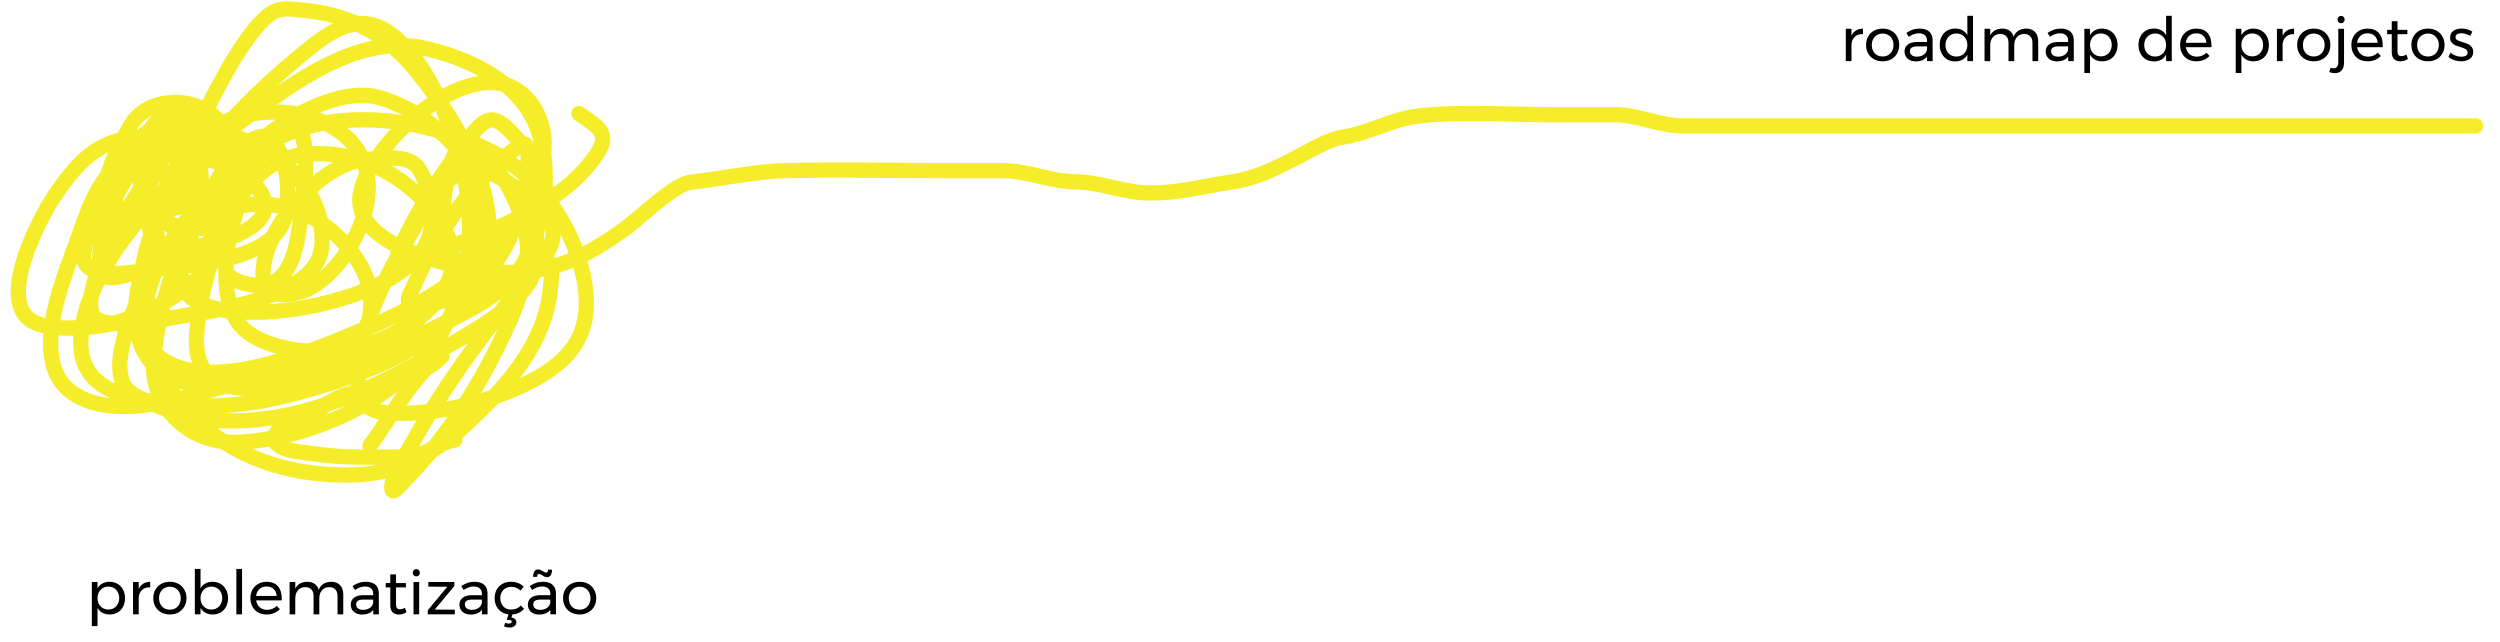
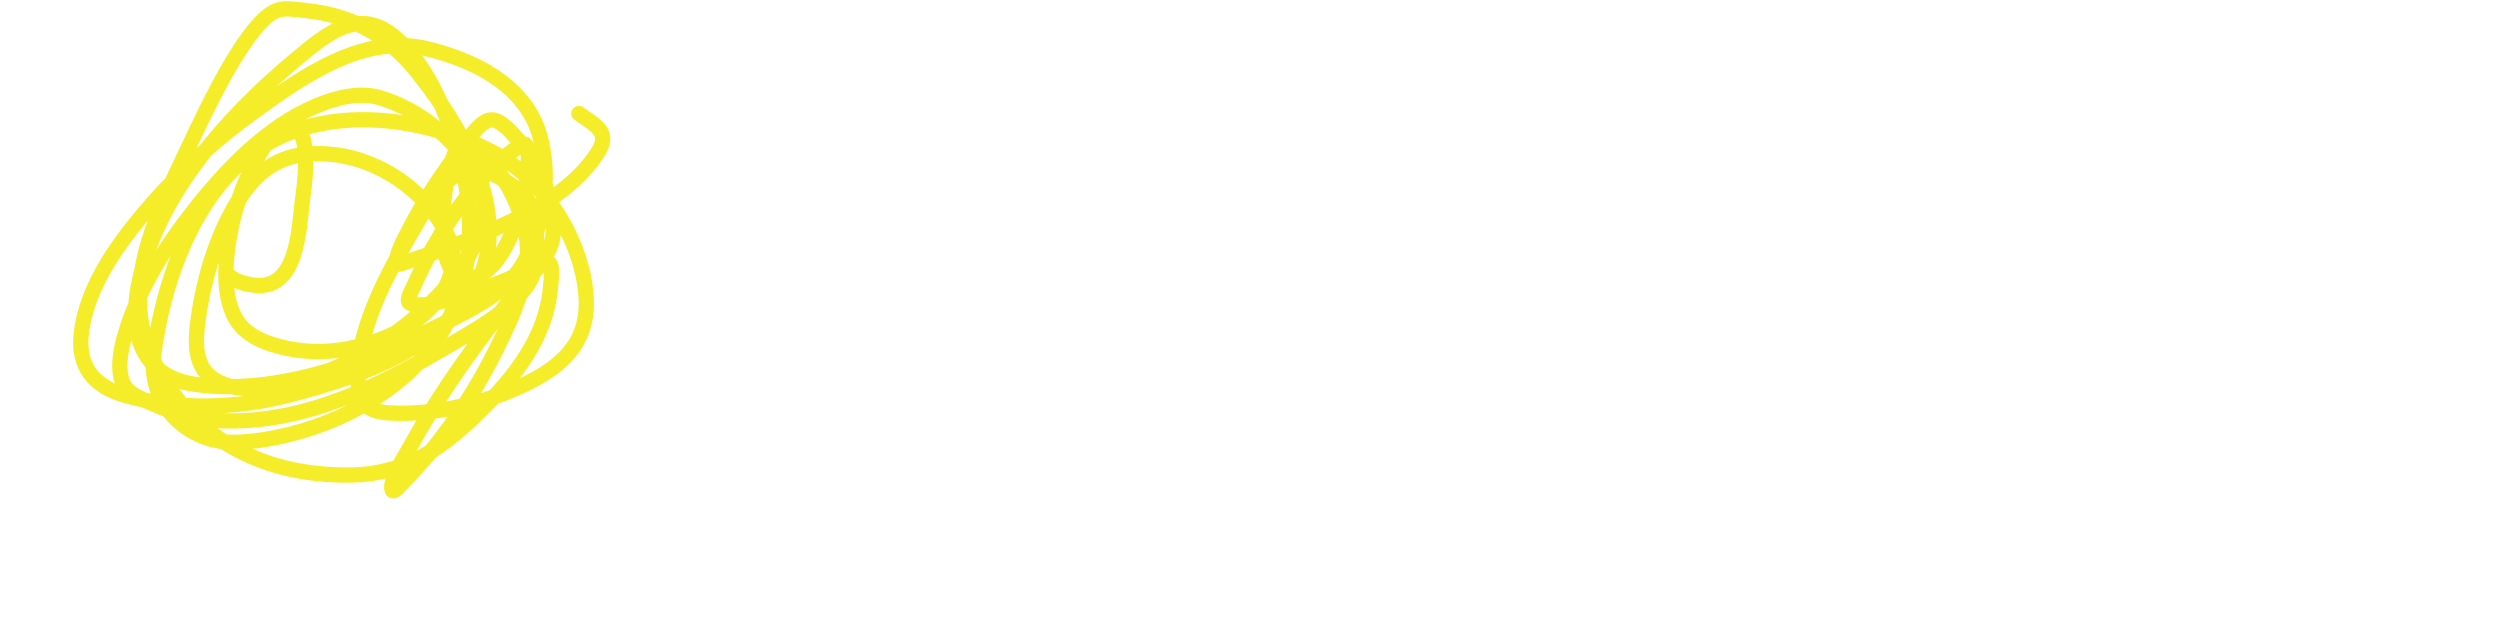
<svg xmlns="http://www.w3.org/2000/svg" width="818" height="210" viewBox="0 0 818 210" fill="none">
-   <path d="M51.178 57.651C51.444 57.561 78.264 49.546 71.076 47.081C68.041 46.04 61.599 45.976 58.563 46.979C48.813 50.2 44.893 73.051 51.588 80.215C69.314 99.186 92 42.576 61.435 37.73C47.616 35.539 46.882 47.115 46.049 58.668C44.94 74.05 61.454 76.065 73.743 74.117C79.222 73.248 76.941 62.278 75.795 59.074C71.158 46.113 60.691 44.845 48.511 44.845C33.222 44.845 26.485 51.408 17.944 63.953C13.103 71.064 0.173 95.779 9.021 103.999C13.768 108.409 25.064 107.368 30.868 106.845C45.73 105.506 66.696 93.853 72.923 80.012C75.693 73.855 78.094 44.845 66.871 44.845C58.671 44.845 52.152 67.105 55.28 73.304C56.859 76.433 67.713 73.33 69.435 71.779C75.746 66.095 76.558 52.474 74.359 44.845C70.504 31.475 49.435 29.618 42.767 40.983C40.742 44.434 29.947 63.528 36.202 66.799C41.936 69.798 53.192 69.646 59.178 67.51C65.618 65.213 68.608 43.764 61.845 44.845C51.921 46.431 20.374 99.996 32.304 104.812C39.973 107.908 54.555 104.159 62.05 102.982C73.906 101.121 103.483 96.387 105.233 81.13C107.736 59.303 83.652 41.914 63.281 43.016C44.804 44.014 30.736 71.949 32.817 88.448C33.631 94.9 51.257 86.389 53.639 85.094C62.925 80.048 65.235 72.305 65.845 62.327C66.366 53.807 63.382 33.612 49.331 42.406C38.15 49.403 29.191 70.198 27.381 82.756C25.887 93.119 46.575 88.527 51.998 87.94C63.152 86.733 88.109 85.219 92.821 72.287C95.26 65.595 94.446 52.81 89.949 47.081C79.281 33.489 57.082 83.292 59.383 92.412C61.892 102.358 79.222 102.379 86.975 102.068C102.044 101.462 130.69 95.093 138.979 80.622C143.43 72.849 141.542 62.435 137.03 55.212C133.908 50.215 124.94 51.971 119.9 52.163C105.043 52.729 82.769 77.672 86.462 93.225C87.689 98.394 97.871 96.098 101.027 94.445C110.855 89.297 118.438 76.508 120.105 65.884C123.966 41.292 96.472 32.129 76.205 38.747C65.793 42.147 39.527 81.149 57.127 81.435C64.959 81.562 94.955 75.401 84.616 61.92C77.424 52.544 62.503 50.334 51.383 50.334C34.014 50.334 30.008 65.528 24.714 80.215C20.244 92.617 9.31 118.551 23.791 128.595C39.927 139.788 70.759 126.661 86.872 122.091C97.311 119.13 118.524 117.211 120.926 103.796C122.716 93.796 118.643 86.031 111.9 78.792C94.444 60.054 65.881 64.185 52.819 85.094C47.706 93.278 43.369 111.139 53.331 117.72C70.681 129.181 104.838 113.664 120.721 107.048C144.323 97.218 167.689 81.457 176.52 56.432C179.788 47.17 178.015 35.461 169.34 29.599C152.137 17.977 120.014 48.196 117.849 63.75C115.698 79.205 142.367 85.756 154.364 87.94C175.32 91.754 189.007 86.392 205.445 74.117C209.818 70.851 220.712 60.151 226.164 59.583C235.945 58.562 247.438 56.01 256.936 55.822C274.496 55.474 292.092 55.822 309.657 55.822C315.675 55.822 321.692 55.822 327.71 55.822C336.265 55.822 343.283 59.339 351.711 59.481C360.336 59.626 368.008 63.14 376.226 63.14C386.185 63.14 393.221 61.026 402.689 59.583C410.571 58.381 415.267 56.044 422.28 52.569C426.262 50.597 434.857 45.434 438.794 44.947C447.354 43.886 455.186 38.953 464.335 37.934C478.371 36.369 493.067 37.527 507.21 37.527C514.253 37.527 521.296 37.527 528.339 37.527C535.813 37.527 543.096 41.186 550.597 41.186C576.479 41.186 602.362 41.186 628.244 41.186C688.829 41.186 749.415 41.186 810 41.186" stroke="#F5ED29" stroke-width="5" stroke-linecap="round" />
  <path d="M73.924 89.494C76.804 91.942 79.455 92.874 83.293 93.325C97.05 94.944 97.766 75.865 98.848 66.37C99.169 63.55 102.659 43.401 95.802 40.846C91.947 39.409 86.668 47.436 85.463 49.431C80.939 56.918 77.574 65.288 75.77 73.847C73.821 83.094 72.002 97.449 78.078 105.741C82.016 111.117 90.175 113.427 96.356 114.419C107.909 116.273 120.293 113.702 130.604 108.326C142.277 102.241 152.755 89.625 146.02 76.155C139.112 62.34 124.127 52.13 108.91 50.538C92.774 48.851 83.475 55.081 75.816 69.278C70.081 79.909 66.525 92.244 64.877 104.172C63.881 111.386 63.186 120.131 70.416 124.389C76.212 127.802 83.697 127.52 90.079 126.419C106.349 123.613 121.701 115.479 134.389 105.095C145.62 95.903 163.966 76.335 156.682 59.908C150.876 46.815 137.711 35.784 123.957 31.891C117.368 30.026 109.544 32.077 103.464 34.661C87.067 41.628 73.919 55.536 63.123 69.278C54.536 80.209 46.738 92.394 42.168 105.603C40.294 111.021 36.7 122.639 41.891 127.712C44.266 130.033 48.931 131.582 51.861 132.881C61.132 136.992 70.634 138.211 80.755 137.589C105.277 136.083 127.772 124.32 148.559 112.065C157.022 107.075 166.943 101.475 172.652 93.187C175.676 88.798 175.613 82.925 175.56 77.817C175.494 71.498 174.643 65.71 169.283 61.893C165.513 59.209 160.445 55.523 155.621 55.523C146.052 55.523 140.205 66.521 136.05 73.617C127.047 88.993 114.947 110.003 117.495 128.635C118.143 133.375 122.913 134.834 127.05 135.097C142.919 136.104 162.238 131.279 175.929 123.558C189.758 115.759 194.078 105.453 190.838 90.233C187.308 73.653 175.993 57.343 160.744 49.569C135.465 36.682 99.67 33.188 77.478 54.323C61.505 69.536 53.202 94.043 50.384 115.527C48.159 132.49 61.721 145.667 78.447 144.697C100.014 143.447 124.728 133.057 138.866 116.496C153.479 99.378 156.466 76.3 151.282 54.969C147.788 40.592 140.547 21.075 128.481 11.582C116.94 2.504 106.859 11.13 97.371 18.967C74.247 38.07 48.621 66.359 44.661 97.526C42.812 112.069 48.642 123.555 63.631 125.727C93.351 130.034 126.265 115.958 151.743 102.418C160.399 97.818 168.137 92.903 172.468 83.863C178.156 71.988 180.237 57.041 176.576 44.261C171.884 27.886 154.968 19.551 139.558 15.921C118.968 11.071 99.625 24.626 83.709 36.092C71.369 44.981 59.857 55.138 49.83 66.601C39.506 78.403 28.304 93.227 26.567 109.434C25.437 119.987 30.784 126.38 40.691 129.281C57.746 134.275 76.681 133.789 93.771 129.466C120.11 122.803 159.459 109.508 160.052 76.525C160.394 57.486 147.834 37.599 136.327 23.306C126.743 11.402 115.043 4.94 99.771 3.413C92.841 2.72 90.342 1.827 84.817 7.844C76.217 17.209 67.107 36.697 62.385 46.707C51.485 69.811 38.061 94.517 50.846 119.311C63.972 144.77 87.5 156.017 115.464 155.406C133.181 155.018 145.317 146.172 157.467 134.128C168.508 123.182 178.61 110.392 180.083 94.387C180.345 91.546 181.793 82.111 176.576 87.094C171.283 92.148 166.642 98.538 162.221 104.264C151.751 117.825 141.99 131.97 133.742 147.005C133.058 148.253 127.186 157.454 128.296 160.298C128.749 161.459 130.55 159.145 131.435 158.267C133.593 156.126 139.163 149.958 140.666 148.113C149.187 137.648 156.465 126.287 162.452 114.188C167.575 103.835 173.81 90.772 172.421 78.74C171.278 68.828 162.917 49.81 151.559 47.538C145.438 46.314 137.93 99.609 156.867 90.141C164.956 86.096 169.257 72.443 171.314 64.662C171.618 63.511 175.121 44.324 170.483 47.4C155.289 57.477 142.497 77.306 135.358 93.695C134.601 95.432 132.557 98.527 134.296 99.279C138.472 101.085 148.419 97.459 151.836 96.418C159.966 93.941 169.11 90.987 176.068 85.894C182.132 81.455 181.596 73.567 180.176 66.97C178.476 59.074 174.918 51.859 169.56 45.831C167.734 43.776 163.974 39.053 160.698 39.23C157.503 39.403 154.192 44.344 152.667 46.292C145.305 55.696 138.443 65.97 133.096 76.663C132.382 78.092 129.199 83.821 129.911 86.079C130.191 86.963 131.797 86.084 132.681 85.802C135.995 84.745 140.746 83.111 143.758 82.017C161.406 75.609 184.417 66.763 195.315 50.354C200.065 43.202 195.079 41.25 189.407 37.153" stroke="#F5ED29" stroke-width="5" stroke-linecap="round" />
-   <path d="M121.066 145.797C127.171 137.742 135.309 122.299 144.337 116.554C145.732 115.666 142.101 119.093 140.63 119.849C135.391 122.544 128.813 126.772 122.92 127.263C117.258 127.734 109.178 129.678 105.209 133.647C101.429 137.427 93.802 136.214 90.588 141.266C86.613 147.512 99.498 147.981 102.738 148.474C112.696 149.99 122.867 149.504 132.908 149.504C139.241 149.504 142.828 144.95 148.868 143.944" stroke="#F5ED29" stroke-width="5" stroke-linecap="round" />
-   <path d="M35.828 190.36C36.815 190.36 37.695 190.587 38.468 191.04C39.241 191.493 39.841 192.127 40.268 192.94C40.695 193.753 40.908 194.687 40.908 195.74C40.908 196.78 40.695 197.707 40.268 198.52C39.855 199.32 39.261 199.947 38.488 200.4C37.728 200.84 36.855 201.06 35.868 201.06C34.975 201.06 34.188 200.873 33.508 200.5C32.828 200.127 32.295 199.593 31.908 198.9V204.88H30.048L30.048 190.42H31.908V192.52C32.295 191.827 32.821 191.293 33.488 190.92C34.168 190.547 34.948 190.36 35.828 190.36ZM35.468 199.44C36.148 199.44 36.755 199.28 37.288 198.96C37.835 198.64 38.255 198.193 38.548 197.62C38.855 197.047 39.008 196.4 39.008 195.68C39.008 194.973 38.855 194.333 38.548 193.76C38.241 193.187 37.821 192.74 37.288 192.42C36.755 192.1 36.148 191.94 35.468 191.94C34.788 191.94 34.175 192.1 33.628 192.42C33.095 192.74 32.675 193.187 32.368 193.76C32.061 194.333 31.908 194.973 31.908 195.68C31.908 196.413 32.061 197.067 32.368 197.64C32.675 198.2 33.095 198.64 33.628 198.96C34.175 199.28 34.788 199.44 35.468 199.44ZM45.393 192.7C45.739 191.94 46.233 191.367 46.873 190.98C47.513 190.58 48.273 190.373 49.153 190.36V192.16C48.073 192.12 47.199 192.4 46.533 193C45.866 193.6 45.486 194.407 45.393 195.42V201H43.533V190.42H45.393V192.7ZM55.599 190.36C56.653 190.36 57.586 190.587 58.399 191.04C59.226 191.493 59.866 192.127 60.319 192.94C60.786 193.74 61.019 194.66 61.019 195.7C61.019 196.74 60.786 197.667 60.319 198.48C59.866 199.293 59.226 199.927 58.399 200.38C57.586 200.833 56.653 201.06 55.599 201.06C54.533 201.06 53.586 200.833 52.759 200.38C51.946 199.927 51.306 199.3 50.839 198.5C50.386 197.687 50.159 196.753 50.159 195.7C50.159 194.66 50.386 193.74 50.839 192.94C51.306 192.127 51.946 191.493 52.759 191.04C53.586 190.587 54.533 190.36 55.599 190.36ZM55.599 191.98C54.906 191.98 54.286 192.14 53.739 192.46C53.206 192.78 52.786 193.227 52.479 193.8C52.186 194.36 52.039 195 52.039 195.72C52.039 196.453 52.186 197.107 52.479 197.68C52.786 198.253 53.206 198.7 53.739 199.02C54.286 199.327 54.906 199.48 55.599 199.48C56.279 199.48 56.886 199.327 57.419 199.02C57.966 198.7 58.386 198.253 58.679 197.68C58.986 197.107 59.139 196.453 59.139 195.72C59.139 195 58.986 194.36 58.679 193.8C58.386 193.227 57.966 192.78 57.419 192.46C56.886 192.14 56.279 191.98 55.599 191.98ZM69.531 190.36C70.518 190.36 71.398 190.587 72.171 191.04C72.945 191.493 73.544 192.127 73.971 192.94C74.398 193.753 74.611 194.687 74.611 195.74C74.611 196.78 74.398 197.707 73.971 198.52C73.558 199.32 72.965 199.947 72.191 200.4C71.431 200.84 70.558 201.06 69.571 201.06C68.678 201.06 67.891 200.873 67.211 200.5C66.531 200.127 65.998 199.593 65.611 198.9V201H63.751V186.16H65.611V192.52C65.998 191.827 66.525 191.293 67.191 190.92C67.871 190.547 68.651 190.36 69.531 190.36ZM69.171 199.44C69.851 199.44 70.458 199.28 70.991 198.96C71.538 198.64 71.958 198.193 72.251 197.62C72.558 197.047 72.711 196.4 72.711 195.68C72.711 194.973 72.558 194.333 72.251 193.76C71.945 193.187 71.525 192.74 70.991 192.42C70.458 192.1 69.851 191.94 69.171 191.94C68.491 191.94 67.878 192.1 67.331 192.42C66.798 192.74 66.378 193.187 66.071 193.76C65.764 194.333 65.611 194.973 65.611 195.68C65.611 196.413 65.764 197.067 66.071 197.64C66.378 198.2 66.798 198.64 67.331 198.96C67.878 199.28 68.491 199.44 69.171 199.44ZM77.336 186.16H79.196V201H77.336V186.16ZM87.209 190.36C88.849 190.36 90.089 190.847 90.929 191.82C91.769 192.78 92.189 194.12 92.189 195.84C92.189 196.107 92.182 196.307 92.169 196.44H83.809C83.956 197.387 84.349 198.14 84.989 198.7C85.642 199.26 86.442 199.54 87.389 199.54C88.016 199.54 88.596 199.427 89.129 199.2C89.676 198.973 90.149 198.653 90.549 198.24L91.569 199.3C91.049 199.86 90.422 200.293 89.689 200.6C88.956 200.907 88.142 201.06 87.249 201.06C86.209 201.06 85.282 200.84 84.469 200.4C83.669 199.947 83.042 199.313 82.589 198.5C82.149 197.687 81.929 196.76 81.929 195.72C81.929 194.68 82.149 193.76 82.589 192.96C83.042 192.147 83.669 191.513 84.469 191.06C85.269 190.593 86.182 190.36 87.209 190.36ZM90.509 195C90.456 194.04 90.136 193.287 89.549 192.74C88.962 192.18 88.189 191.9 87.229 191.9C86.296 191.9 85.516 192.18 84.889 192.74C84.276 193.3 83.909 194.053 83.789 195H90.509ZM108.417 190.36C109.63 190.36 110.583 190.727 111.277 191.46C111.97 192.193 112.317 193.193 112.317 194.46V201H110.437V194.96C110.437 194.067 110.19 193.367 109.697 192.86C109.217 192.353 108.55 192.1 107.697 192.1C106.697 192.127 105.91 192.48 105.337 193.16C104.763 193.84 104.477 194.713 104.477 195.78V201H102.597V194.96C102.597 194.067 102.357 193.367 101.877 192.86C101.397 192.353 100.723 192.1 99.857 192.1C98.857 192.127 98.064 192.48 97.477 193.16C96.903 193.84 96.617 194.713 96.617 195.78V201H94.757V190.42H96.617V192.64C97.31 191.147 98.624 190.387 100.557 190.36C101.53 190.36 102.337 190.593 102.977 191.06C103.63 191.527 104.07 192.18 104.297 193.02C104.95 191.273 106.323 190.387 108.417 190.36ZM122.126 201V199.52C121.339 200.56 120.106 201.08 118.426 201.08C117.692 201.08 117.046 200.94 116.486 200.66C115.939 200.38 115.512 199.993 115.206 199.5C114.912 199.007 114.766 198.453 114.766 197.84C114.766 196.893 115.112 196.147 115.806 195.6C116.512 195.04 117.492 194.753 118.746 194.74H122.106V194.24C122.106 193.493 121.872 192.92 121.406 192.52C120.952 192.107 120.286 191.9 119.406 191.9C118.339 191.9 117.252 192.28 116.146 193.04L115.366 191.76C116.126 191.267 116.826 190.913 117.466 190.7C118.119 190.473 118.892 190.36 119.786 190.36C121.106 190.36 122.126 190.687 122.846 191.34C123.566 191.98 123.932 192.88 123.946 194.04L123.966 201H122.126ZM118.806 199.54C119.672 199.54 120.406 199.333 121.006 198.92C121.619 198.493 121.986 197.933 122.106 197.24V196.18H119.006C118.166 196.18 117.539 196.307 117.126 196.56C116.726 196.813 116.526 197.213 116.526 197.76C116.526 198.307 116.732 198.74 117.146 199.06C117.559 199.38 118.112 199.54 118.806 199.54ZM132.997 200.3C132.183 200.82 131.357 201.08 130.517 201.08C129.677 201.08 128.997 200.833 128.477 200.34C127.957 199.833 127.697 199.073 127.697 198.06V192.2H126.197V190.78H127.697V187.94H129.577V190.78H132.817V192.2H129.577V197.72C129.577 198.307 129.683 198.727 129.897 198.98C130.11 199.233 130.43 199.36 130.857 199.36C131.363 199.36 131.91 199.193 132.497 198.86L132.997 200.3ZM135.296 190.42H137.156V201H135.296V190.42ZM136.216 186.2C136.549 186.2 136.823 186.313 137.036 186.54C137.263 186.767 137.376 187.053 137.376 187.4C137.376 187.747 137.263 188.033 137.036 188.26C136.823 188.487 136.549 188.6 136.216 188.6C135.883 188.6 135.603 188.487 135.376 188.26C135.163 188.033 135.056 187.747 135.056 187.4C135.056 187.053 135.163 186.767 135.376 186.54C135.603 186.313 135.883 186.2 136.216 186.2ZM140.154 190.42L148.654 190.44V191.76L142.254 199.46L148.814 199.48V201.02L139.974 201V199.68L146.354 191.98L140.154 191.96V190.42ZM157.695 201V199.52C156.908 200.56 155.675 201.08 153.995 201.08C153.262 201.08 152.615 200.94 152.055 200.66C151.508 200.38 151.082 199.993 150.775 199.5C150.482 199.007 150.335 198.453 150.335 197.84C150.335 196.893 150.682 196.147 151.375 195.6C152.082 195.04 153.062 194.753 154.315 194.74H157.675V194.24C157.675 193.493 157.442 192.92 156.975 192.52C156.522 192.107 155.855 191.9 154.975 191.9C153.908 191.9 152.822 192.28 151.715 193.04L150.935 191.76C151.695 191.267 152.395 190.913 153.035 190.7C153.688 190.473 154.462 190.36 155.355 190.36C156.675 190.36 157.695 190.687 158.415 191.34C159.135 191.98 159.502 192.88 159.515 194.04L159.535 201H157.695ZM154.375 199.54C155.242 199.54 155.975 199.333 156.575 198.92C157.188 198.493 157.555 197.933 157.675 197.24V196.18H154.575C153.735 196.18 153.108 196.307 152.695 196.56C152.295 196.813 152.095 197.213 152.095 197.76C152.095 198.307 152.302 198.74 152.715 199.06C153.128 199.38 153.682 199.54 154.375 199.54ZM171.466 199.2C171.039 199.733 170.499 200.16 169.846 200.48C169.206 200.8 168.479 200.987 167.666 201.04L167.326 202.04C167.859 202.12 168.259 202.3 168.526 202.58C168.806 202.873 168.946 203.213 168.946 203.6C168.946 204.133 168.739 204.553 168.326 204.86C167.913 205.18 167.386 205.34 166.746 205.34C166.119 205.34 165.506 205.2 164.906 204.92L165.306 203.78C165.733 203.953 166.139 204.04 166.526 204.04C166.819 204.04 167.046 203.973 167.206 203.84C167.379 203.72 167.466 203.58 167.466 203.42C167.466 203.247 167.373 203.1 167.186 202.98C167.013 202.873 166.766 202.82 166.446 202.82H165.806L166.366 201.02C165.473 200.913 164.686 200.627 164.006 200.16C163.326 199.68 162.793 199.06 162.406 198.3C162.033 197.527 161.846 196.667 161.846 195.72C161.846 194.68 162.066 193.753 162.506 192.94C162.959 192.127 163.586 191.493 164.386 191.04C165.186 190.587 166.099 190.36 167.126 190.36C168.019 190.36 168.819 190.5 169.526 190.78C170.246 191.047 170.846 191.44 171.326 191.96L170.306 193.24C169.466 192.427 168.459 192.02 167.286 192.02C166.593 192.02 165.973 192.173 165.426 192.48C164.893 192.787 164.473 193.22 164.166 193.78C163.859 194.34 163.706 194.987 163.706 195.72C163.706 196.453 163.853 197.1 164.146 197.66C164.453 198.22 164.866 198.66 165.386 198.98C165.919 199.287 166.526 199.44 167.206 199.44C167.886 199.44 168.499 199.327 169.046 199.1C169.593 198.873 170.046 198.547 170.406 198.12L171.466 199.2ZM180.079 201V199.52C179.292 200.56 178.059 201.08 176.379 201.08C175.646 201.08 174.999 200.94 174.439 200.66C173.892 200.38 173.466 199.993 173.159 199.5C172.866 199.007 172.719 198.453 172.719 197.84C172.719 196.893 173.066 196.147 173.759 195.6C174.466 195.04 175.446 194.753 176.699 194.74H180.059V194.24C180.059 193.493 179.826 192.92 179.359 192.52C178.906 192.107 178.239 191.9 177.359 191.9C176.292 191.9 175.206 192.28 174.099 193.04L173.319 191.76C174.079 191.267 174.779 190.913 175.419 190.7C176.072 190.473 176.846 190.36 177.739 190.36C179.059 190.36 180.079 190.687 180.799 191.34C181.519 191.98 181.886 192.88 181.899 194.04L181.919 201H180.079ZM176.759 199.54C177.626 199.54 178.359 199.333 178.959 198.92C179.572 198.493 179.939 197.933 180.059 197.24V196.18H176.959C176.119 196.18 175.492 196.307 175.079 196.56C174.679 196.813 174.479 197.213 174.479 197.76C174.479 198.307 174.686 198.74 175.099 199.06C175.512 199.38 176.066 199.54 176.759 199.54ZM180.619 186.4C180.619 187.107 180.486 187.693 180.219 188.16C179.966 188.613 179.559 188.84 178.999 188.84C178.719 188.84 178.452 188.787 178.199 188.68C177.959 188.573 177.672 188.413 177.339 188.2C177.099 188.053 176.906 187.947 176.759 187.88C176.626 187.813 176.499 187.78 176.379 187.78C175.952 187.78 175.739 188.107 175.739 188.76H174.439C174.439 188.053 174.566 187.473 174.819 187.02C175.086 186.553 175.499 186.32 176.059 186.32C176.339 186.32 176.592 186.373 176.819 186.48C177.059 186.573 177.359 186.727 177.719 186.94C177.959 187.087 178.146 187.193 178.279 187.26C178.426 187.327 178.559 187.36 178.679 187.36C179.106 187.36 179.319 187.04 179.319 186.4H180.619ZM189.67 190.36C190.724 190.36 191.657 190.587 192.47 191.04C193.297 191.493 193.937 192.127 194.39 192.94C194.857 193.74 195.09 194.66 195.09 195.7C195.09 196.74 194.857 197.667 194.39 198.48C193.937 199.293 193.297 199.927 192.47 200.38C191.657 200.833 190.724 201.06 189.67 201.06C188.604 201.06 187.657 200.833 186.83 200.38C186.017 199.927 185.377 199.3 184.91 198.5C184.457 197.687 184.23 196.753 184.23 195.7C184.23 194.66 184.457 193.74 184.91 192.94C185.377 192.127 186.017 191.493 186.83 191.04C187.657 190.587 188.604 190.36 189.67 190.36ZM189.67 191.98C188.977 191.98 188.357 192.14 187.81 192.46C187.277 192.78 186.857 193.227 186.55 193.8C186.257 194.36 186.11 195 186.11 195.72C186.11 196.453 186.257 197.107 186.55 197.68C186.857 198.253 187.277 198.7 187.81 199.02C188.357 199.327 188.977 199.48 189.67 199.48C190.35 199.48 190.957 199.327 191.49 199.02C192.037 198.7 192.457 198.253 192.75 197.68C193.057 197.107 193.21 196.453 193.21 195.72C193.21 195 193.057 194.36 192.75 193.8C192.457 193.227 192.037 192.78 191.49 192.46C190.957 192.14 190.35 191.98 189.67 191.98Z" fill="black" />
-   <path d="M605.806 11.7C606.153 10.94 606.646 10.367 607.286 9.98C607.926 9.58 608.686 9.373 609.566 9.36V11.16C608.486 11.12 607.613 11.4 606.946 12C606.28 12.6 605.9 13.407 605.806 14.42V20L603.946 20V9.42H605.806V11.7ZM616.013 9.36C617.067 9.36 618 9.587 618.813 10.04C619.64 10.493 620.28 11.127 620.733 11.94C621.2 12.74 621.433 13.66 621.433 14.7C621.433 15.74 621.2 16.667 620.733 17.48C620.28 18.293 619.64 18.927 618.813 19.38C618 19.833 617.067 20.06 616.013 20.06C614.947 20.06 614 19.833 613.173 19.38C612.36 18.927 611.72 18.3 611.253 17.5C610.8 16.687 610.573 15.753 610.573 14.7C610.573 13.66 610.8 12.74 611.253 11.94C611.72 11.127 612.36 10.493 613.173 10.04C614 9.587 614.947 9.36 616.013 9.36ZM616.013 10.98C615.32 10.98 614.7 11.14 614.153 11.46C613.62 11.78 613.2 12.227 612.893 12.8C612.6 13.36 612.453 14 612.453 14.72C612.453 15.453 612.6 16.107 612.893 16.68C613.2 17.253 613.62 17.7 614.153 18.02C614.7 18.327 615.32 18.48 616.013 18.48C616.693 18.48 617.3 18.327 617.833 18.02C618.38 17.7 618.8 17.253 619.093 16.68C619.4 16.107 619.553 15.453 619.553 14.72C619.553 14 619.4 13.36 619.093 12.8C618.8 12.227 618.38 11.78 617.833 11.46C617.3 11.14 616.693 10.98 616.013 10.98ZM630.525 20V18.52C629.738 19.56 628.505 20.08 626.825 20.08C626.092 20.08 625.445 19.94 624.885 19.66C624.338 19.38 623.912 18.993 623.605 18.5C623.312 18.007 623.165 17.453 623.165 16.84C623.165 15.893 623.512 15.147 624.205 14.6C624.912 14.04 625.892 13.753 627.145 13.74H630.505V13.24C630.505 12.493 630.272 11.92 629.805 11.52C629.352 11.107 628.685 10.9 627.805 10.9C626.738 10.9 625.652 11.28 624.545 12.04L623.765 10.76C624.525 10.267 625.225 9.913 625.865 9.7C626.518 9.473 627.292 9.36 628.185 9.36C629.505 9.36 630.525 9.687 631.245 10.34C631.965 10.98 632.332 11.88 632.345 13.04L632.365 20H630.525ZM627.205 18.54C628.072 18.54 628.805 18.333 629.405 17.92C630.018 17.493 630.385 16.933 630.505 16.24V15.18H627.405C626.565 15.18 625.938 15.307 625.525 15.56C625.125 15.813 624.925 16.213 624.925 16.76C624.925 17.307 625.132 17.74 625.545 18.06C625.958 18.38 626.512 18.54 627.205 18.54ZM645.576 5.16V20H643.716V17.9C643.316 18.607 642.776 19.153 642.096 19.54C641.43 19.913 640.65 20.1 639.756 20.1C638.756 20.1 637.87 19.873 637.096 19.42C636.336 18.953 635.743 18.313 635.316 17.5C634.89 16.673 634.676 15.733 634.676 14.68C634.676 13.64 634.89 12.72 635.316 11.92C635.743 11.107 636.336 10.473 637.096 10.02C637.87 9.567 638.75 9.34 639.736 9.34C640.643 9.34 641.436 9.527 642.116 9.9C642.796 10.273 643.33 10.813 643.716 11.52V5.16L645.576 5.16ZM640.136 18.5C640.83 18.5 641.443 18.34 641.976 18.02C642.523 17.7 642.95 17.253 643.256 16.68C643.563 16.107 643.716 15.46 643.716 14.74C643.716 14.007 643.563 13.353 643.256 12.78C642.95 12.207 642.523 11.76 641.976 11.44C641.443 11.12 640.83 10.96 640.136 10.96C639.443 10.96 638.823 11.127 638.276 11.46C637.743 11.78 637.323 12.227 637.016 12.8C636.71 13.373 636.556 14.02 636.556 14.74C636.556 15.46 636.71 16.107 637.016 16.68C637.323 17.253 637.743 17.7 638.276 18.02C638.823 18.34 639.443 18.5 640.136 18.5ZM663 9.36C664.213 9.36 665.167 9.727 665.86 10.46C666.553 11.193 666.9 12.193 666.9 13.46V20H665.02V13.96C665.02 13.067 664.773 12.367 664.28 11.86C663.8 11.353 663.133 11.1 662.28 11.1C661.28 11.127 660.493 11.48 659.92 12.16C659.347 12.84 659.06 13.713 659.06 14.78V20H657.18V13.96C657.18 13.067 656.94 12.367 656.46 11.86C655.98 11.353 655.307 11.1 654.44 11.1C653.44 11.127 652.647 11.48 652.06 12.16C651.487 12.84 651.2 13.713 651.2 14.78V20H649.34V9.42H651.2V11.64C651.893 10.147 653.207 9.387 655.14 9.36C656.113 9.36 656.92 9.593 657.56 10.06C658.213 10.527 658.653 11.18 658.88 12.02C659.533 10.273 660.907 9.387 663 9.36ZM676.709 20V18.52C675.922 19.56 674.689 20.08 673.009 20.08C672.275 20.08 671.629 19.94 671.069 19.66C670.522 19.38 670.095 18.993 669.789 18.5C669.495 18.007 669.349 17.453 669.349 16.84C669.349 15.893 669.695 15.147 670.389 14.6C671.095 14.04 672.075 13.753 673.329 13.74H676.689V13.24C676.689 12.493 676.456 11.92 675.989 11.52C675.535 11.107 674.869 10.9 673.989 10.9C672.922 10.9 671.835 11.28 670.729 12.04L669.949 10.76C670.709 10.267 671.409 9.913 672.049 9.7C672.702 9.473 673.475 9.36 674.369 9.36C675.689 9.36 676.709 9.687 677.429 10.34C678.149 10.98 678.515 11.88 678.529 13.04L678.549 20H676.709ZM673.389 18.54C674.256 18.54 674.989 18.333 675.589 17.92C676.202 17.493 676.569 16.933 676.689 16.24V15.18H673.589C672.749 15.18 672.122 15.307 671.709 15.56C671.309 15.813 671.109 16.213 671.109 16.76C671.109 17.307 671.315 17.74 671.729 18.06C672.142 18.38 672.695 18.54 673.389 18.54ZM687.78 9.36C688.767 9.36 689.647 9.587 690.42 10.04C691.193 10.493 691.793 11.127 692.22 11.94C692.647 12.753 692.86 13.687 692.86 14.74C692.86 15.78 692.647 16.707 692.22 17.52C691.807 18.32 691.213 18.947 690.44 19.4C689.68 19.84 688.807 20.06 687.82 20.06C686.927 20.06 686.14 19.873 685.46 19.5C684.78 19.127 684.247 18.593 683.86 17.9V23.88H682V9.42H683.86V11.52C684.247 10.827 684.773 10.293 685.44 9.92C686.12 9.547 686.9 9.36 687.78 9.36ZM687.42 18.44C688.1 18.44 688.707 18.28 689.24 17.96C689.787 17.64 690.207 17.193 690.5 16.62C690.807 16.047 690.96 15.4 690.96 14.68C690.96 13.973 690.807 13.333 690.5 12.76C690.193 12.187 689.773 11.74 689.24 11.42C688.707 11.1 688.1 10.94 687.42 10.94C686.74 10.94 686.127 11.1 685.58 11.42C685.047 11.74 684.627 12.187 684.32 12.76C684.013 13.333 683.86 13.973 683.86 14.68C683.86 15.413 684.013 16.067 684.32 16.64C684.627 17.2 685.047 17.64 685.58 17.96C686.127 18.28 686.74 18.44 687.42 18.44ZM710.609 5.16V20H708.749V17.9C708.349 18.607 707.809 19.153 707.129 19.54C706.462 19.913 705.682 20.1 704.789 20.1C703.789 20.1 702.902 19.873 702.129 19.42C701.369 18.953 700.776 18.313 700.349 17.5C699.922 16.673 699.709 15.733 699.709 14.68C699.709 13.64 699.922 12.72 700.349 11.92C700.776 11.107 701.369 10.473 702.129 10.02C702.902 9.567 703.782 9.34 704.769 9.34C705.676 9.34 706.469 9.527 707.149 9.9C707.829 10.273 708.362 10.813 708.749 11.52V5.16H710.609ZM705.169 18.5C705.862 18.5 706.476 18.34 707.009 18.02C707.556 17.7 707.982 17.253 708.289 16.68C708.596 16.107 708.749 15.46 708.749 14.74C708.749 14.007 708.596 13.353 708.289 12.78C707.982 12.207 707.556 11.76 707.009 11.44C706.476 11.12 705.862 10.96 705.169 10.96C704.476 10.96 703.856 11.127 703.309 11.46C702.776 11.78 702.356 12.227 702.049 12.8C701.742 13.373 701.589 14.02 701.589 14.74C701.589 15.46 701.742 16.107 702.049 16.68C702.356 17.253 702.776 17.7 703.309 18.02C703.856 18.34 704.476 18.5 705.169 18.5ZM718.613 9.36C720.253 9.36 721.493 9.847 722.333 10.82C723.173 11.78 723.593 13.12 723.593 14.84C723.593 15.107 723.586 15.307 723.573 15.44L715.213 15.44C715.359 16.387 715.753 17.14 716.393 17.7C717.046 18.26 717.846 18.54 718.793 18.54C719.419 18.54 719.999 18.427 720.533 18.2C721.079 17.973 721.553 17.653 721.953 17.24L722.973 18.3C722.453 18.86 721.826 19.293 721.093 19.6C720.359 19.907 719.546 20.06 718.653 20.06C717.613 20.06 716.686 19.84 715.873 19.4C715.073 18.947 714.446 18.313 713.993 17.5C713.553 16.687 713.333 15.76 713.333 14.72C713.333 13.68 713.553 12.76 713.993 11.96C714.446 11.147 715.073 10.513 715.873 10.06C716.673 9.593 717.586 9.36 718.613 9.36ZM721.913 14C721.859 13.04 721.539 12.287 720.953 11.74C720.366 11.18 719.593 10.9 718.633 10.9C717.699 10.9 716.919 11.18 716.293 11.74C715.679 12.3 715.313 13.053 715.193 14L721.913 14ZM737.305 9.36C738.292 9.36 739.172 9.587 739.945 10.04C740.718 10.493 741.318 11.127 741.745 11.94C742.172 12.753 742.385 13.687 742.385 14.74C742.385 15.78 742.172 16.707 741.745 17.52C741.332 18.32 740.738 18.947 739.965 19.4C739.205 19.84 738.332 20.06 737.345 20.06C736.452 20.06 735.665 19.873 734.985 19.5C734.305 19.127 733.772 18.593 733.385 17.9V23.88H731.525V9.42H733.385V11.52C733.772 10.827 734.298 10.293 734.965 9.92C735.645 9.547 736.425 9.36 737.305 9.36ZM736.945 18.44C737.625 18.44 738.232 18.28 738.765 17.96C739.312 17.64 739.732 17.193 740.025 16.62C740.332 16.047 740.485 15.4 740.485 14.68C740.485 13.973 740.332 13.333 740.025 12.76C739.718 12.187 739.298 11.74 738.765 11.42C738.232 11.1 737.625 10.94 736.945 10.94C736.265 10.94 735.652 11.1 735.105 11.42C734.572 11.74 734.152 12.187 733.845 12.76C733.538 13.333 733.385 13.973 733.385 14.68C733.385 15.413 733.538 16.067 733.845 16.64C734.152 17.2 734.572 17.64 735.105 17.96C735.652 18.28 736.265 18.44 736.945 18.44ZM746.87 11.7C747.216 10.94 747.71 10.367 748.35 9.98C748.99 9.58 749.75 9.373 750.63 9.36V11.16C749.55 11.12 748.676 11.4 748.01 12C747.343 12.6 746.963 13.407 746.87 14.42V20H745.01V9.42H746.87V11.7ZM757.076 9.36C758.13 9.36 759.063 9.587 759.876 10.04C760.703 10.493 761.343 11.127 761.796 11.94C762.263 12.74 762.496 13.66 762.496 14.7C762.496 15.74 762.263 16.667 761.796 17.48C761.343 18.293 760.703 18.927 759.876 19.38C759.063 19.833 758.13 20.06 757.076 20.06C756.01 20.06 755.063 19.833 754.236 19.38C753.423 18.927 752.783 18.3 752.316 17.5C751.863 16.687 751.636 15.753 751.636 14.7C751.636 13.66 751.863 12.74 752.316 11.94C752.783 11.127 753.423 10.493 754.236 10.04C755.063 9.587 756.01 9.36 757.076 9.36ZM757.076 10.98C756.383 10.98 755.763 11.14 755.216 11.46C754.683 11.78 754.263 12.227 753.956 12.8C753.663 13.36 753.516 14 753.516 14.72C753.516 15.453 753.663 16.107 753.956 16.68C754.263 17.253 754.683 17.7 755.216 18.02C755.763 18.327 756.383 18.48 757.076 18.48C757.756 18.48 758.363 18.327 758.896 18.02C759.443 17.7 759.863 17.253 760.156 16.68C760.463 16.107 760.616 15.453 760.616 14.72C760.616 14 760.463 13.36 760.156 12.8C759.863 12.227 759.443 11.78 758.896 11.46C758.363 11.14 757.756 10.98 757.076 10.98ZM762.568 22.16C762.862 22.267 763.182 22.333 763.528 22.36C764.035 22.373 764.422 22.2 764.688 21.84C764.955 21.48 765.088 20.953 765.088 20.26V9.42H766.968V20.52C766.968 21.613 766.702 22.453 766.168 23.04C765.648 23.64 764.908 23.94 763.948 23.94C763.348 23.94 762.742 23.82 762.128 23.58L762.568 22.16ZM766.008 5.2C766.342 5.2 766.615 5.313 766.828 5.54C767.055 5.767 767.168 6.053 767.168 6.4C767.168 6.747 767.055 7.033 766.828 7.26C766.615 7.487 766.342 7.6 766.008 7.6C765.675 7.6 765.395 7.487 765.168 7.26C764.955 7.033 764.848 6.747 764.848 6.4C764.848 6.053 764.955 5.767 765.168 5.54C765.395 5.313 765.675 5.2 766.008 5.2ZM774.652 9.36C776.292 9.36 777.532 9.847 778.372 10.82C779.212 11.78 779.632 13.12 779.632 14.84C779.632 15.107 779.625 15.307 779.612 15.44L771.252 15.44C771.399 16.387 771.792 17.14 772.432 17.7C773.085 18.26 773.885 18.54 774.832 18.54C775.459 18.54 776.039 18.427 776.572 18.2C777.119 17.973 777.592 17.653 777.992 17.24L779.012 18.3C778.492 18.86 777.865 19.293 777.132 19.6C776.399 19.907 775.585 20.06 774.692 20.06C773.652 20.06 772.725 19.84 771.912 19.4C771.112 18.947 770.485 18.313 770.032 17.5C769.592 16.687 769.372 15.76 769.372 14.72C769.372 13.68 769.592 12.76 770.032 11.96C770.485 11.147 771.112 10.513 771.912 10.06C772.712 9.593 773.625 9.36 774.652 9.36ZM777.952 14C777.899 13.04 777.579 12.287 776.992 11.74C776.405 11.18 775.632 10.9 774.672 10.9C773.739 10.9 772.959 11.18 772.332 11.74C771.719 12.3 771.352 13.053 771.232 14L777.952 14ZM787.88 19.3C787.067 19.82 786.24 20.08 785.4 20.08C784.56 20.08 783.88 19.833 783.36 19.34C782.84 18.833 782.58 18.073 782.58 17.06V11.2H781.08V9.78H782.58V6.94H784.46V9.78L787.7 9.78V11.2L784.46 11.2V16.72C784.46 17.307 784.567 17.727 784.78 17.98C784.993 18.233 785.313 18.36 785.74 18.36C786.247 18.36 786.793 18.193 787.38 17.86L787.88 19.3ZM794.442 9.36C795.496 9.36 796.429 9.587 797.242 10.04C798.069 10.493 798.709 11.127 799.162 11.94C799.629 12.74 799.862 13.66 799.862 14.7C799.862 15.74 799.629 16.667 799.162 17.48C798.709 18.293 798.069 18.927 797.242 19.38C796.429 19.833 795.496 20.06 794.442 20.06C793.376 20.06 792.429 19.833 791.602 19.38C790.789 18.927 790.149 18.3 789.682 17.5C789.229 16.687 789.002 15.753 789.002 14.7C789.002 13.66 789.229 12.74 789.682 11.94C790.149 11.127 790.789 10.493 791.602 10.04C792.429 9.587 793.376 9.36 794.442 9.36ZM794.442 10.98C793.749 10.98 793.129 11.14 792.582 11.46C792.049 11.78 791.629 12.227 791.322 12.8C791.029 13.36 790.882 14 790.882 14.72C790.882 15.453 791.029 16.107 791.322 16.68C791.629 17.253 792.049 17.7 792.582 18.02C793.129 18.327 793.749 18.48 794.442 18.48C795.122 18.48 795.729 18.327 796.262 18.02C796.809 17.7 797.229 17.253 797.522 16.68C797.829 16.107 797.982 15.453 797.982 14.72C797.982 14 797.829 13.36 797.522 12.8C797.229 12.227 796.809 11.78 796.262 11.46C795.729 11.14 795.122 10.98 794.442 10.98ZM808.274 11.76C807.834 11.493 807.348 11.28 806.814 11.12C806.294 10.96 805.794 10.88 805.314 10.88C804.754 10.88 804.301 10.987 803.954 11.2C803.621 11.4 803.454 11.713 803.454 12.14C803.454 12.567 803.641 12.893 804.014 13.12C804.401 13.333 804.981 13.553 805.754 13.78C806.488 13.993 807.088 14.207 807.554 14.42C808.021 14.633 808.414 14.947 808.734 15.36C809.068 15.773 809.234 16.32 809.234 17C809.234 18 808.854 18.76 808.094 19.28C807.348 19.8 806.414 20.06 805.294 20.06C804.508 20.06 803.741 19.933 802.994 19.68C802.261 19.427 801.641 19.067 801.134 18.6L801.834 17.24C802.274 17.64 802.814 17.96 803.454 18.2C804.108 18.44 804.741 18.56 805.354 18.56C805.968 18.56 806.461 18.447 806.834 18.22C807.208 17.993 807.394 17.647 807.394 17.18C807.394 16.7 807.194 16.34 806.794 16.1C806.408 15.86 805.814 15.62 805.014 15.38C804.308 15.18 803.728 14.98 803.274 14.78C802.834 14.567 802.454 14.26 802.134 13.86C801.828 13.46 801.674 12.94 801.674 12.3C801.674 11.313 802.034 10.573 802.754 10.08C803.474 9.587 804.374 9.34 805.454 9.34C806.094 9.34 806.721 9.433 807.334 9.62C807.961 9.793 808.501 10.033 808.954 10.34L808.274 11.76Z" fill="black" />
</svg>